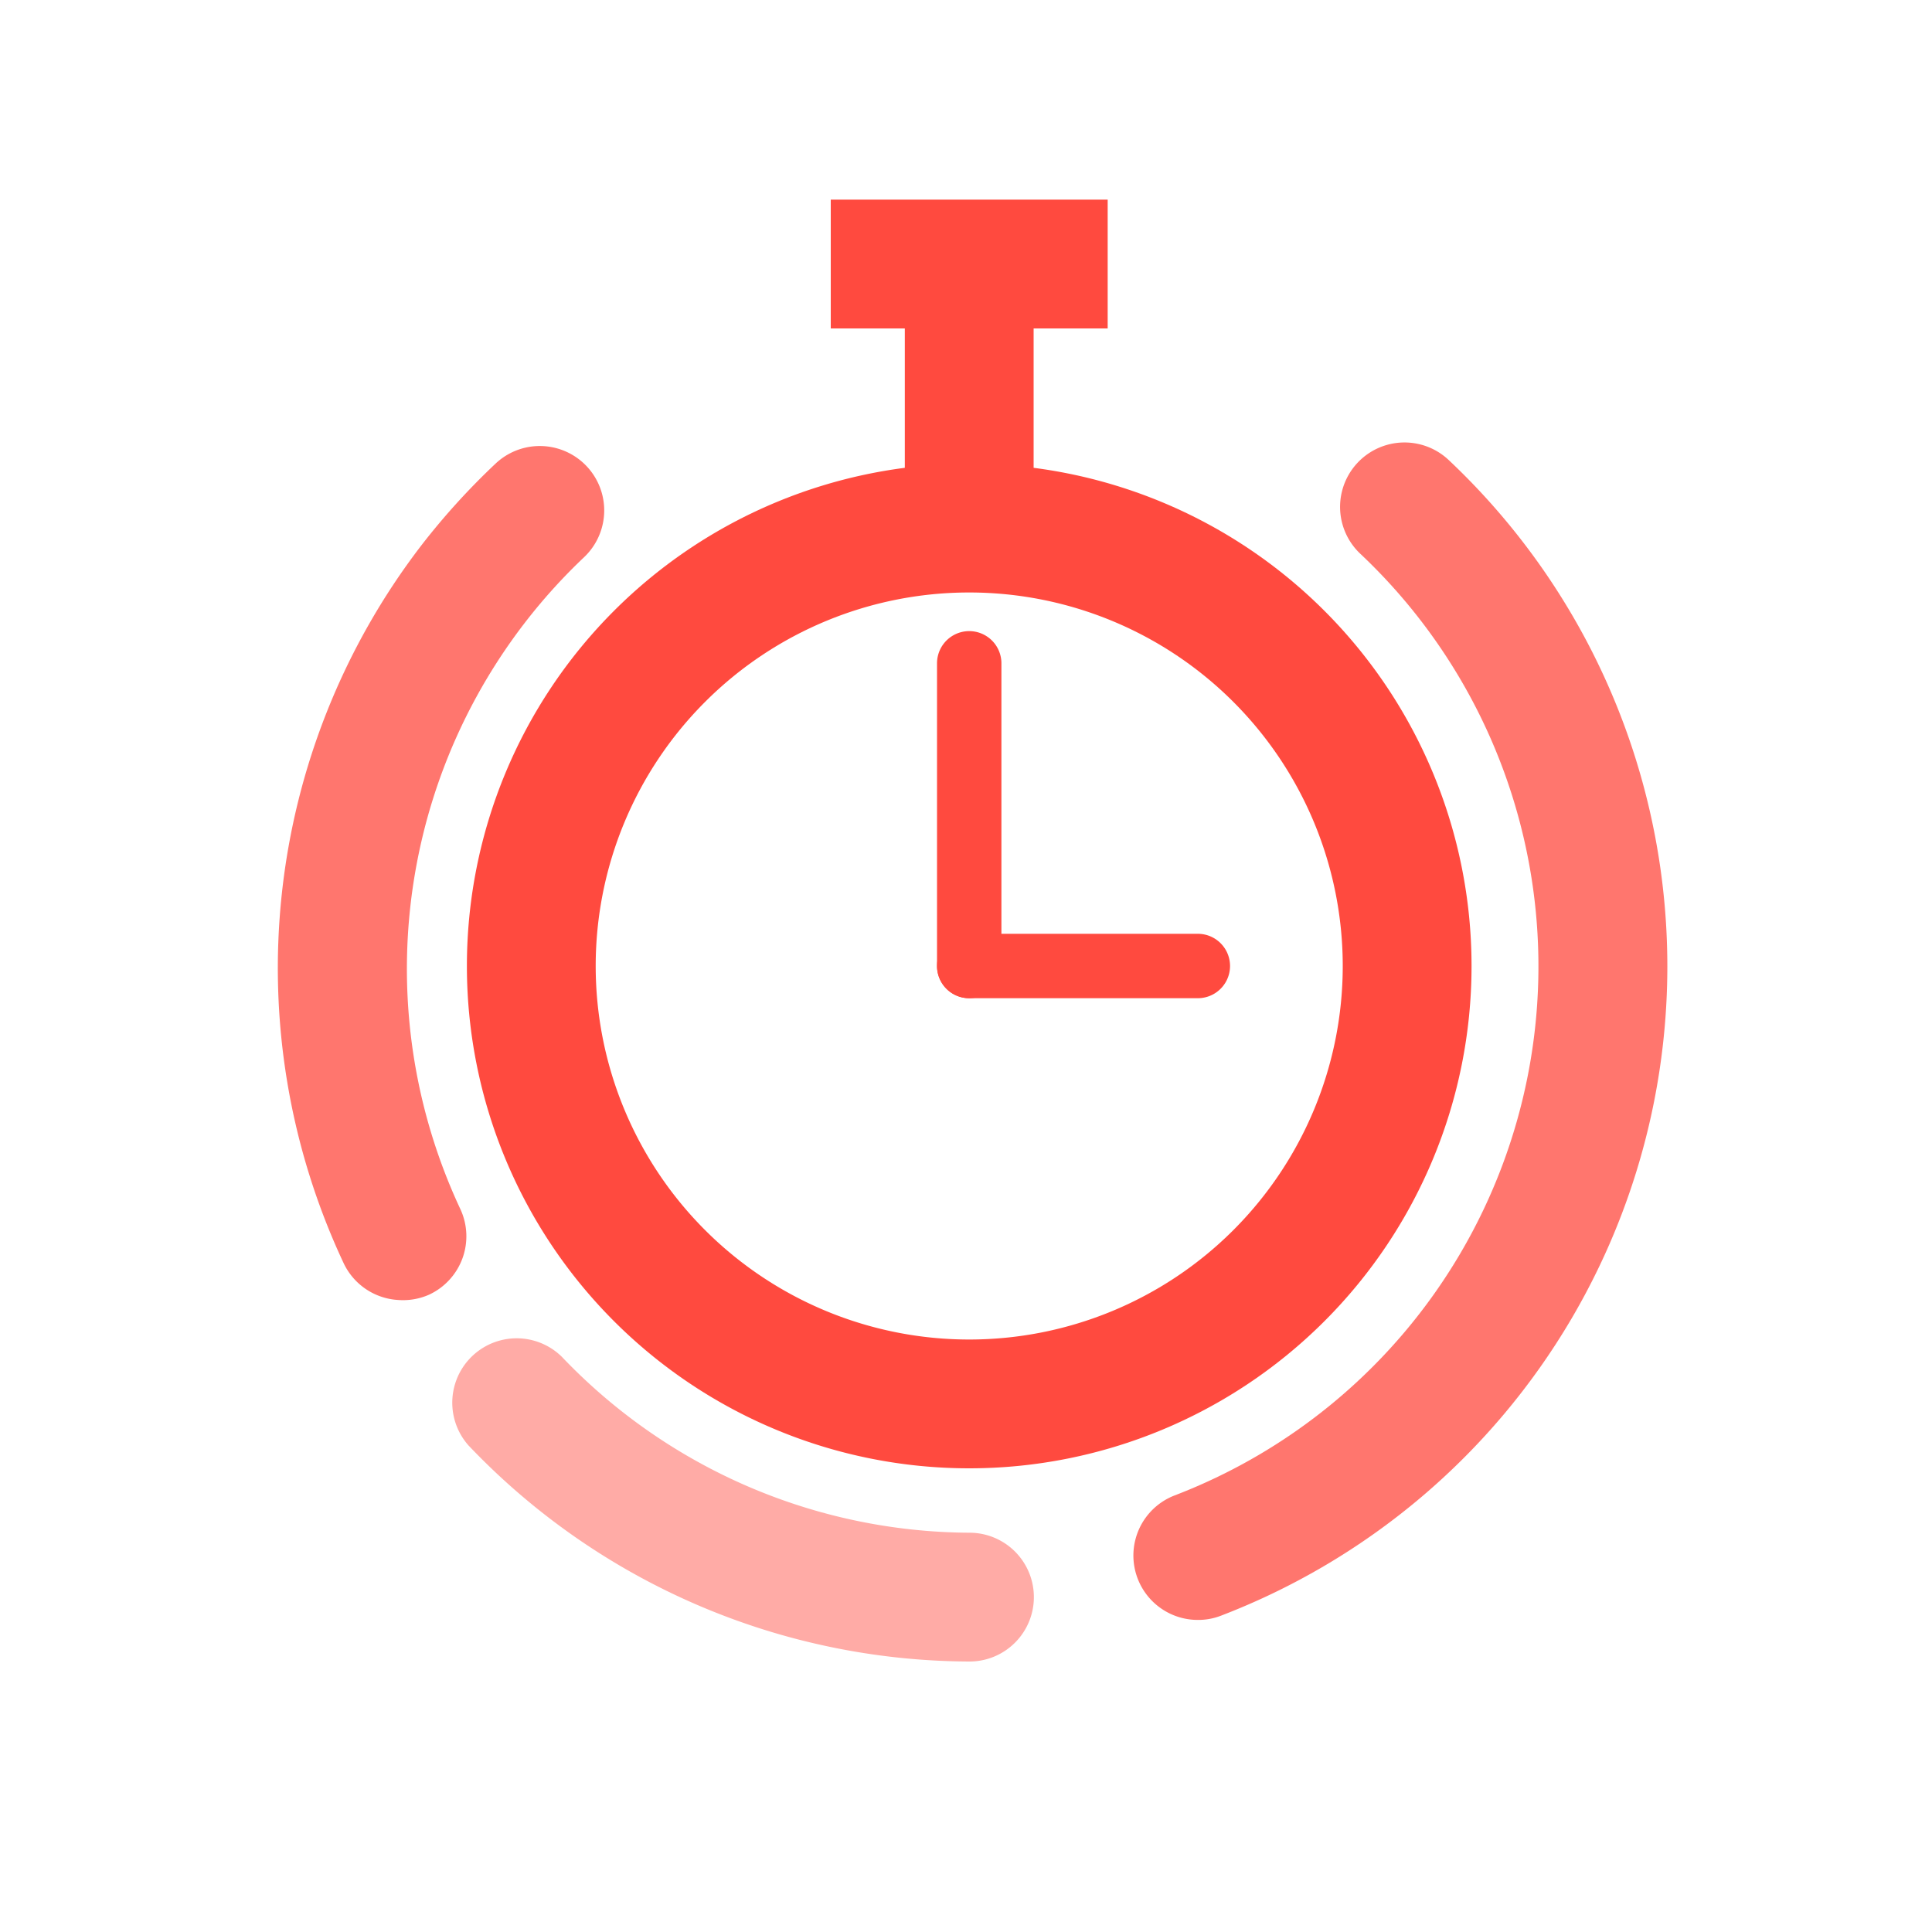
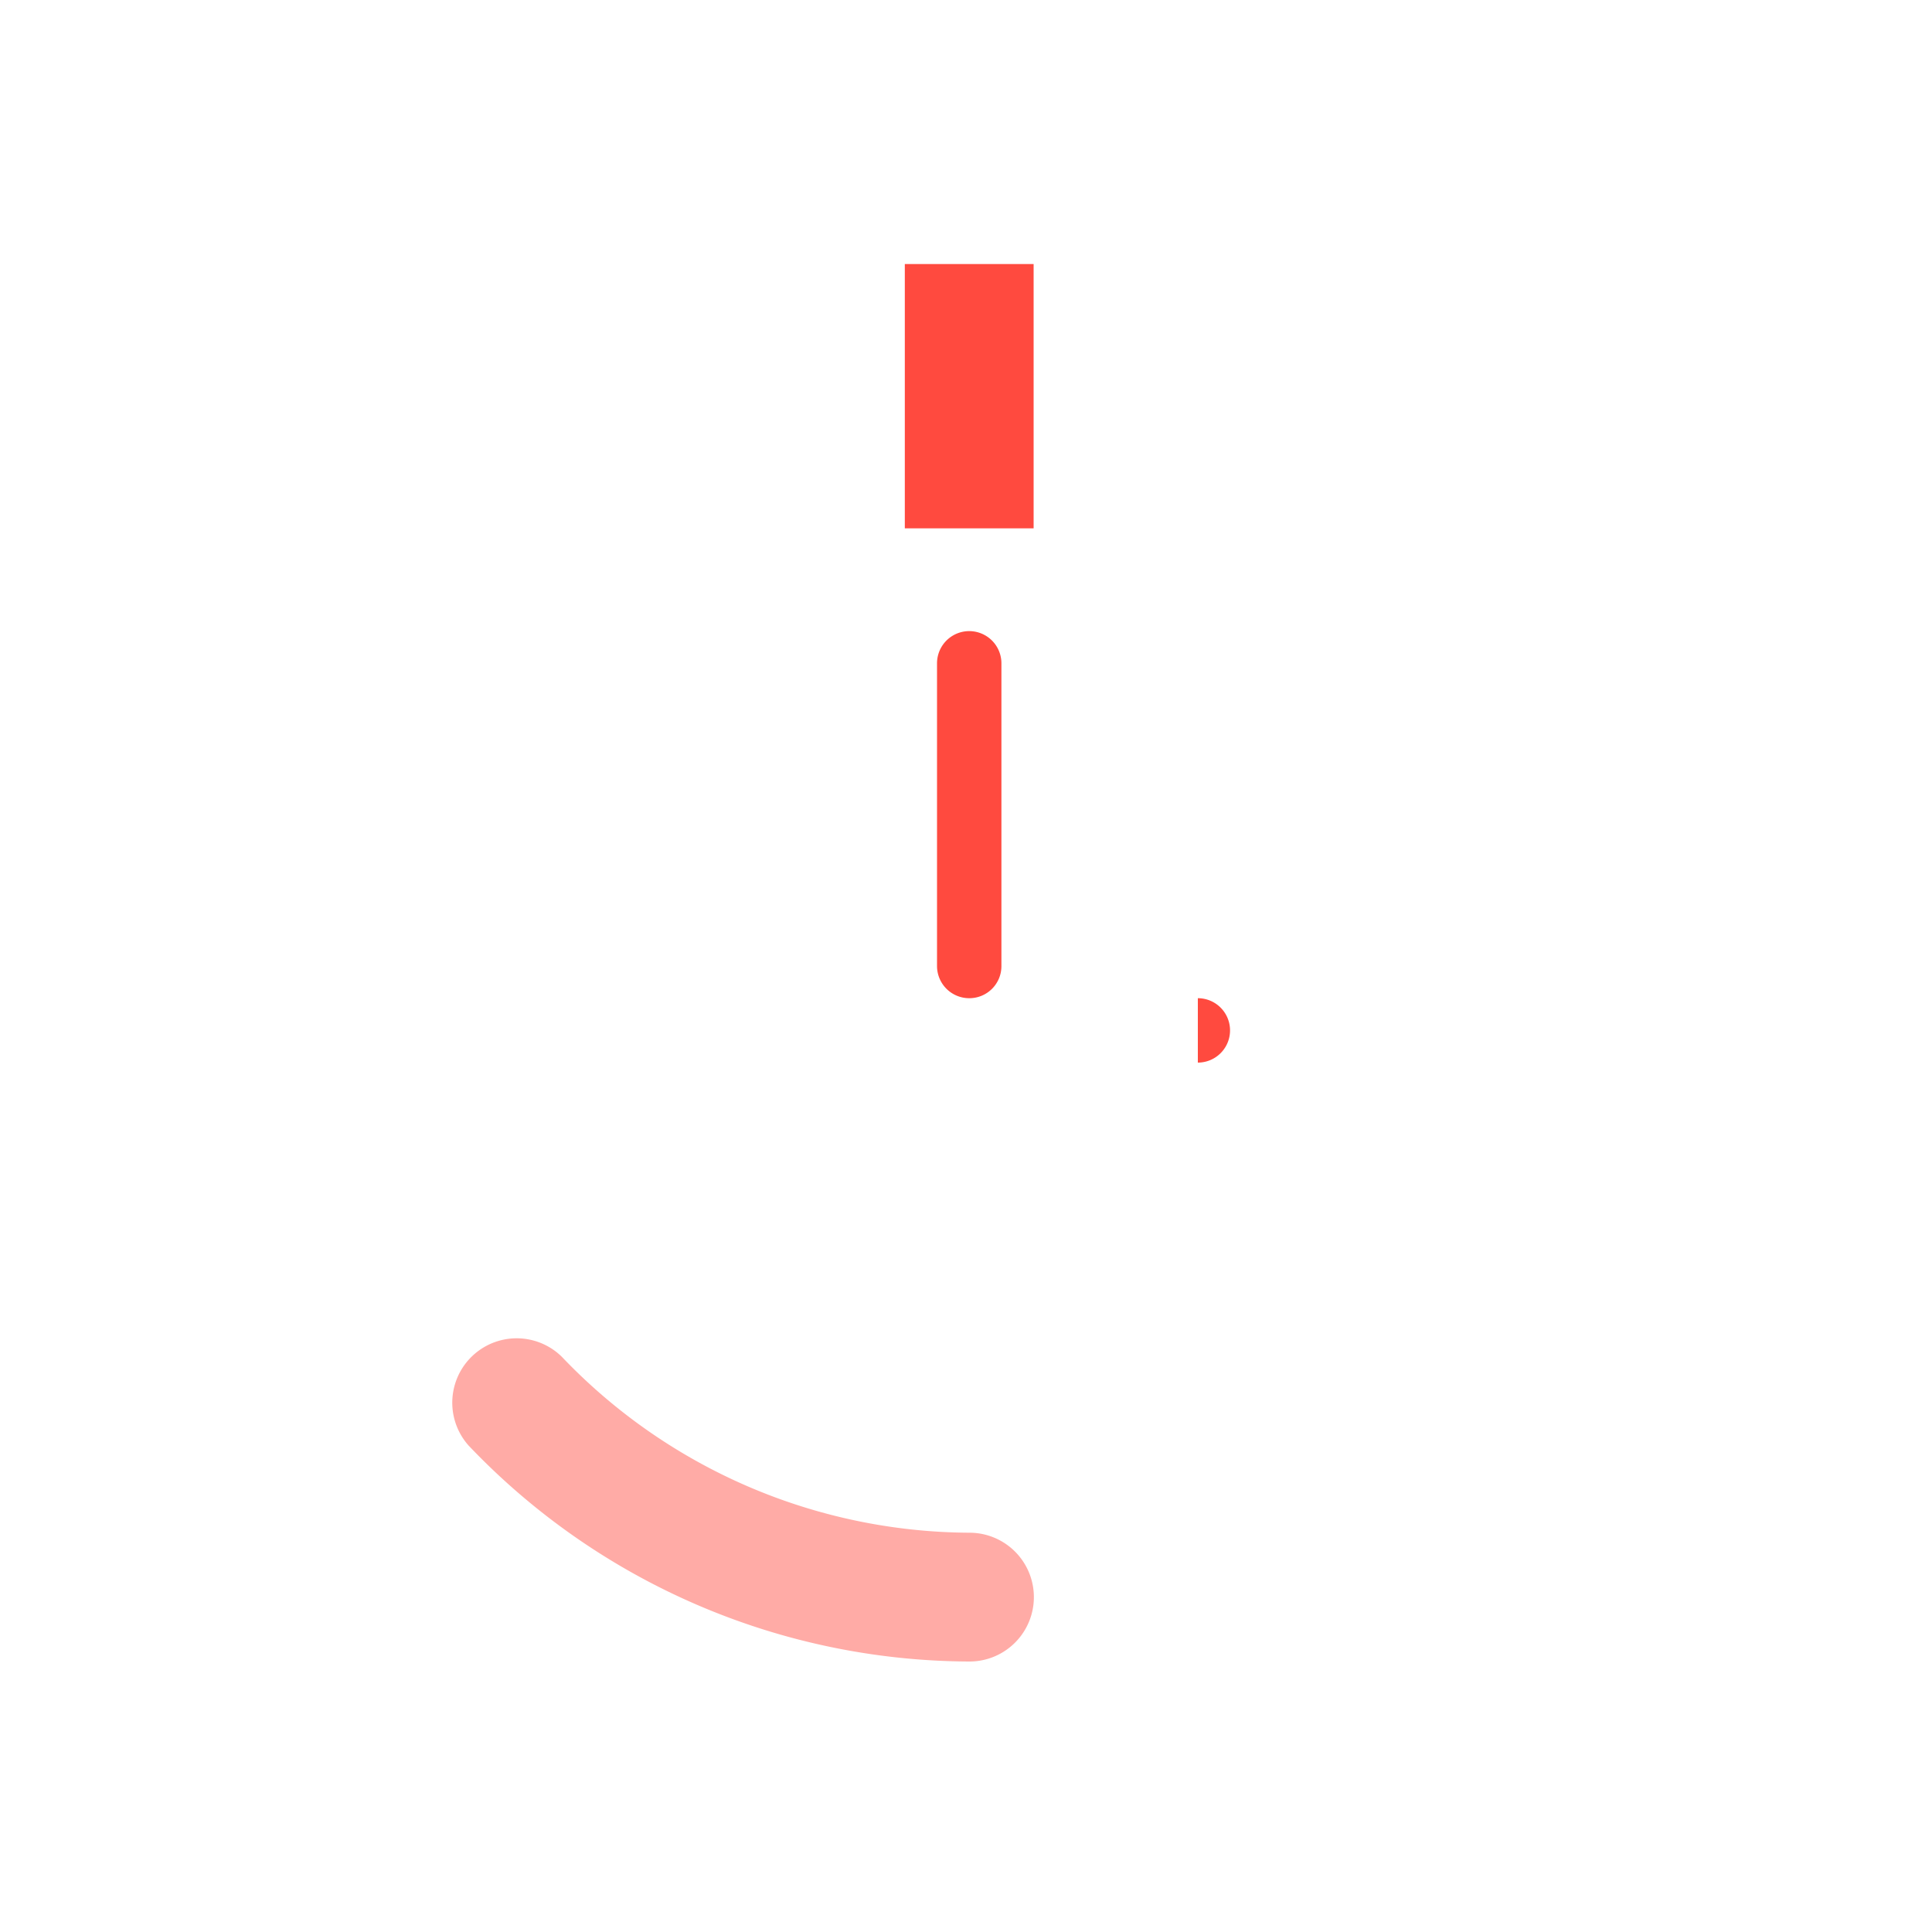
<svg xmlns="http://www.w3.org/2000/svg" viewBox="0 0 150 150">
  <defs>
    <style>.cls-1{fill:#ff766e;}.cls-2{fill:#ffaba6;}.cls-3{fill:#ff4a3f;}</style>
  </defs>
  <title>Artboard 28 copy</title>
  <g id="timonletter">
-     <path class="cls-1" d="M30.91,100.93a5,5,0,0,1-4.24-2.88,53.91,53.91,0,0,1,6-55.65A54.69,54.69,0,0,1,38.47,36a5,5,0,1,1,6.88,7.26,44,44,0,0,0-9.61,50.61,5,5,0,0,1-2.43,6.65A5,5,0,0,1,30.91,100.93Z" />
    <path class="cls-2" d="M75.26,129h0a53.91,53.91,0,0,1-38.88-16.77,5,5,0,0,1,7.24-6.89A44,44,0,0,0,75.27,119a5,5,0,0,1,0,10Z" />
-     <path class="cls-1" d="M93,125.77a5,5,0,0,1-1.79-9.67A44,44,0,0,0,105.62,43a5,5,0,1,1,6.85-7.29A54,54,0,0,1,94.8,125.44,4.87,4.87,0,0,1,93,125.77Z" />
-     <path class="cls-3" d="M75.25,114a39,39,0,1,1,39-39A39,39,0,0,1,75.25,114Zm0-68a29,29,0,1,0,29,29A29,29,0,0,0,75.25,46Z" />
    <rect class="cls-3" x="70.25" y="20.5" width="10" height="20.52" />
-     <rect class="cls-3" x="64.5" y="15.5" width="21.5" height="10" />
    <path class="cls-3" d="M75.25,77.5a2.5,2.5,0,0,1-2.5-2.5V51.5a2.5,2.5,0,0,1,5,0V75A2.49,2.49,0,0,1,75.25,77.5Z" />
-     <path class="cls-3" d="M93,77.5H75.25a2.5,2.5,0,0,1,0-5H93a2.5,2.5,0,0,1,0,5Z" />
+     <path class="cls-3" d="M93,77.5H75.25H93a2.5,2.5,0,0,1,0,5Z" />
  </g>
</svg>